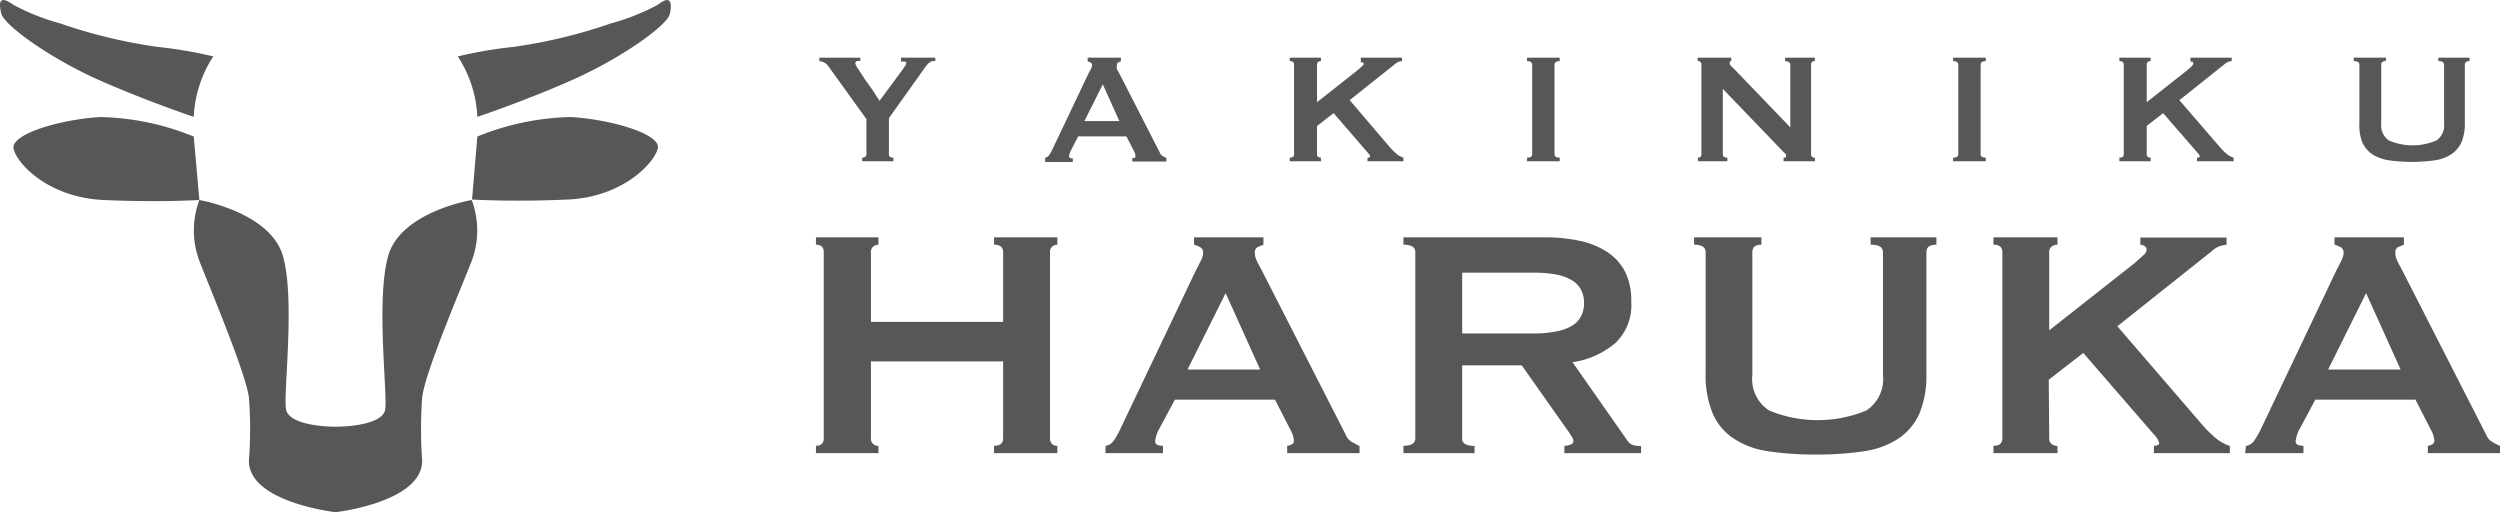
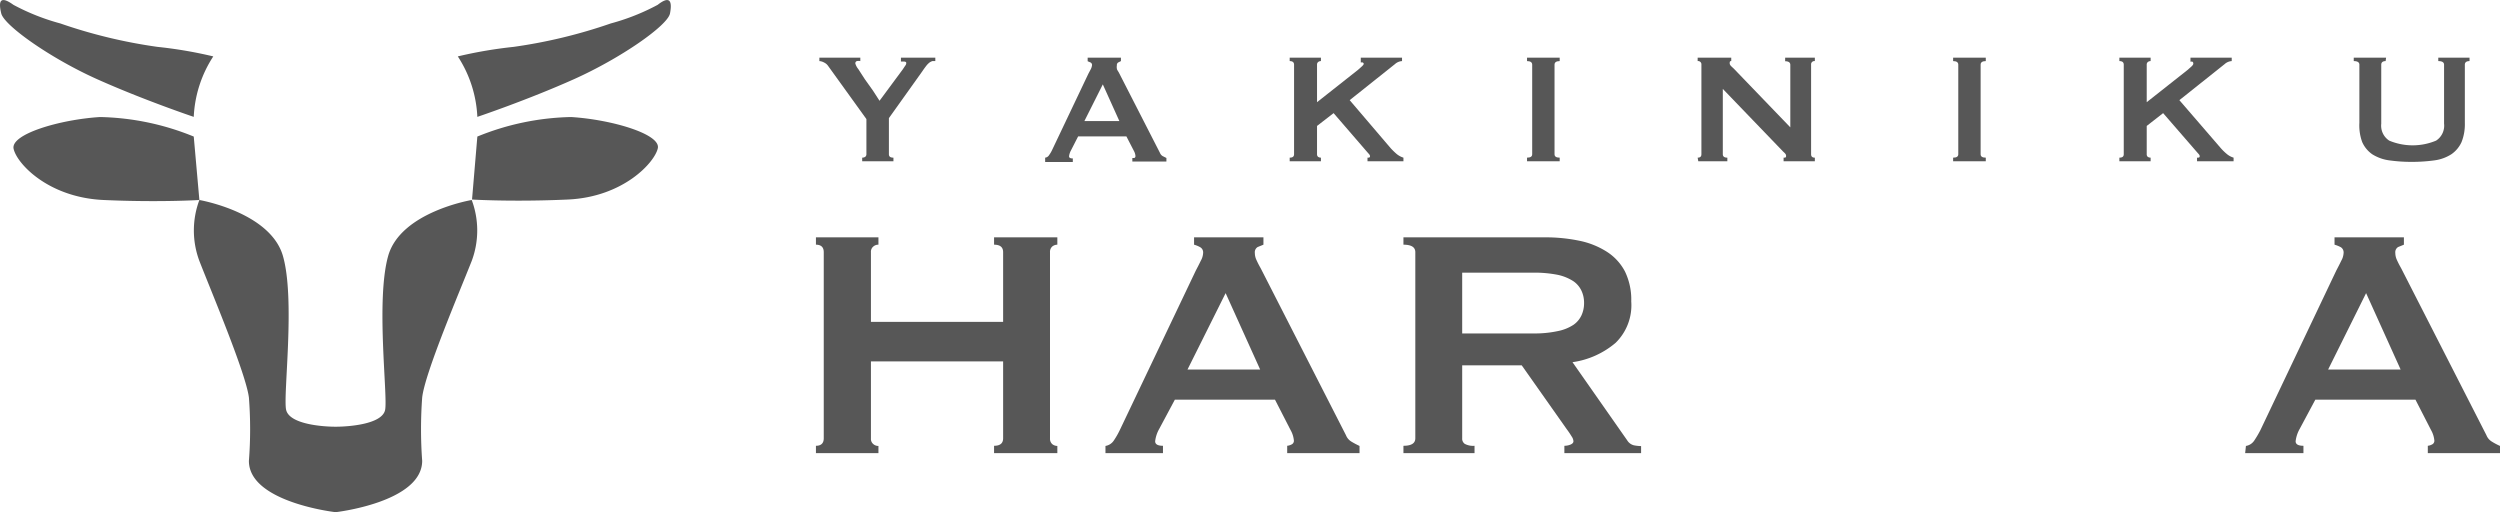
<svg xmlns="http://www.w3.org/2000/svg" viewBox="0 0 160 32.78">
  <defs>
    <style>.cls-1{fill:#575757;}</style>
  </defs>
  <g id="レイヤー_2" data-name="レイヤー 2">
    <g id="レイヤー_2-2" data-name="レイヤー 2">
      <path class="cls-1" d="M30.55,8.74a16.69,16.69,0,0,1,6-1.25c2.58.16,5.75,1.09,5.55,2s-2.21,3.12-5.76,3.28-6.13,0-6.13,0Z" />
      <path class="cls-1" d="M30.55,7.48s3.21-1.08,6.18-2.41,6-3.43,6.15-4.21,0-1.17-.79-.55a14.05,14.05,0,0,1-3,1.19A32.86,32.86,0,0,1,32.87,3a28.35,28.35,0,0,0-3.57.61A7.71,7.71,0,0,1,30.55,7.48Z" />
      <path class="cls-1" d="M21.48,32.78s-5.55-.63-5.55-3.28a26.4,26.4,0,0,0,0-4.06c-.2-1.56-2.38-6.71-3.17-8.74a5.57,5.57,0,0,1,0-3.9s4.55.78,5.35,3.59,0,8.89.2,9.83,2.37,1.09,3.17,1.09,3-.15,3.17-1.09-.6-7,.19-9.83,5.35-3.59,5.35-3.59a5.57,5.57,0,0,1,0,3.9c-.79,2-3,7.18-3.17,8.74a27.78,27.78,0,0,0,0,4.06C27,32.15,21.48,32.78,21.48,32.78Z" />
      <path class="cls-1" d="M12.4,8.74a16.69,16.69,0,0,0-6-1.25C3.84,7.65.67,8.58.87,9.52s2.21,3.12,5.76,3.28,6.13,0,6.13,0Z" />
      <path class="cls-1" d="M12.4,7.48S9.19,6.4,6.22,5.07.27,1.64.08.86,0-.31.86.31a14.05,14.05,0,0,0,3,1.19A32.86,32.86,0,0,0,10.08,3a27.77,27.77,0,0,1,3.57.61A7.71,7.71,0,0,0,12.4,7.48Z" />
      <path class="cls-1" d="M64.2,16.14c0-.32-.19-.48-.58-.48v-.47h4.05v.47a.52.52,0,0,0-.33.12.46.46,0,0,0-.14.36V28.06a.46.46,0,0,0,.14.36.52.52,0,0,0,.33.12V29H63.62v-.47c.39,0,.58-.16.58-.48V23.13H55.74v4.93a.43.43,0,0,0,.15.36.48.48,0,0,0,.33.12V29h-4v-.47c.33,0,.5-.16.5-.48V16.14c0-.32-.17-.48-.5-.48v-.47h4v.47a.48.48,0,0,0-.33.12.43.43,0,0,0-.15.36V20.6H64.2Z" />
      <path class="cls-1" d="M70.75,28.54a.79.79,0,0,0,.53-.34,5.19,5.19,0,0,0,.38-.66l4.87-10.22c.12-.23.23-.44.32-.63a1.12,1.12,0,0,0,.15-.5.38.38,0,0,0-.19-.37,1.68,1.68,0,0,0-.39-.16v-.47h4.44v.47l-.37.15a.39.39,0,0,0-.18.38,1.06,1.06,0,0,0,.09.42,5.79,5.79,0,0,0,.28.55l5.46,10.69a.84.84,0,0,0,.36.42q.23.14.51.27V29H82.38v-.47a.72.72,0,0,0,.27-.08.26.26,0,0,0,.16-.24,1.65,1.65,0,0,0-.21-.68l-1-1.95H75.19l-1,1.87a2.09,2.09,0,0,0-.26.79c0,.19.16.29.5.29V29H70.75Zm9.9-4.89-2.21-4.89L76,23.65Z" />
      <path class="cls-1" d="M98.81,15.19a10.63,10.63,0,0,1,2.28.22,5.2,5.2,0,0,1,1.76.71A3.33,3.33,0,0,1,104,17.38a4.12,4.12,0,0,1,.4,1.91,3.36,3.36,0,0,1-1,2.65,5.43,5.43,0,0,1-2.76,1.24l3.5,5a.7.7,0,0,0,.43.32,2.68,2.68,0,0,0,.46.05V29h-4.91v-.47a1,1,0,0,0,.4-.08q.18-.08.18-.21a.58.58,0,0,0-.11-.3,5.33,5.33,0,0,0-.31-.46l-2.89-4.1H93.58v4.67a.4.4,0,0,0,.17.36,1.13,1.13,0,0,0,.62.12V29H89.82v-.47c.51,0,.76-.16.76-.48V16.14c0-.32-.25-.48-.76-.48v-.47Zm-.69,6.15a7,7,0,0,0,1.58-.15,2.82,2.82,0,0,0,1-.4,1.52,1.52,0,0,0,.52-.62,1.85,1.85,0,0,0,.16-.78,1.8,1.8,0,0,0-.16-.77,1.52,1.52,0,0,0-.52-.62,3,3,0,0,0-1-.41,7.7,7.7,0,0,0-1.58-.14H93.58v3.89Z" />
-       <path class="cls-1" d="M112.73,15.66c-.38,0-.58.16-.58.48V24a2.4,2.4,0,0,0,1.07,2.27,8.14,8.14,0,0,0,6.23,0A2.41,2.41,0,0,0,120.51,24V16.14c0-.32-.26-.48-.79-.48v-.47h4.21v.47c-.43,0-.64.16-.64.48v7.75a6.36,6.36,0,0,1-.44,2.56,3.77,3.77,0,0,1-1.34,1.61,5.38,5.38,0,0,1-2.22.82,19.87,19.87,0,0,1-3.06.21,19.69,19.69,0,0,1-3.06-.21,5.28,5.28,0,0,1-2.22-.82,3.64,3.64,0,0,1-1.34-1.61,6.35,6.35,0,0,1-.45-2.56V16.14c0-.32-.25-.48-.74-.48v-.47h4.31Z" />
-       <path class="cls-1" d="M131.15,28.06a.41.41,0,0,0,.16.36.59.59,0,0,0,.37.12V29h-4.1v-.47q.57,0,.57-.48V16.14q0-.48-.57-.48v-.47h4.1v.47a.59.59,0,0,0-.37.12.41.41,0,0,0-.16.36v5l5.44-4.28.58-.52a.52.52,0,0,0,.21-.33.29.29,0,0,0-.12-.26.51.51,0,0,0-.28-.08v-.47h5.52v.47a1.44,1.44,0,0,0-.94.4l-6.05,4.81L141,27.25a7.45,7.45,0,0,0,.8.78,2.71,2.71,0,0,0,.91.51V29h-4.86v-.47c.22,0,.34-.06.34-.19a1.45,1.45,0,0,0-.37-.57l-4.49-5.18-2.21,1.71Z" />
      <path class="cls-1" d="M143.74,28.54a.79.79,0,0,0,.53-.34,6.76,6.76,0,0,0,.39-.66l4.86-10.22c.12-.23.23-.44.32-.63a1.12,1.12,0,0,0,.15-.5.39.39,0,0,0-.18-.37,2,2,0,0,0-.4-.16v-.47h4.44v.47l-.37.15a.39.39,0,0,0-.18.38,1.06,1.06,0,0,0,.09.42,5.79,5.79,0,0,0,.28.55l5.46,10.69a.84.84,0,0,0,.36.42q.22.14.51.27V29h-4.62v-.47a.68.68,0,0,0,.26-.08.26.26,0,0,0,.16-.24,1.65,1.65,0,0,0-.21-.68l-1-1.95h-6.41l-1,1.87a2.09,2.09,0,0,0-.26.79c0,.19.16.29.5.29V29h-3.73Zm9.9-4.89-2.21-4.89L149,23.65Z" />
      <path class="cls-1" d="M55.06,3.69v.22a.54.54,0,0,0-.22,0,.15.15,0,0,0-.1.15,1,1,0,0,0,.19.36l.42.65.52.73.42.65,1.48-2,.16-.24A.27.27,0,0,0,58,4.05c0-.06,0-.09-.12-.11l-.22,0V3.69h2.2v.22l-.19,0a.76.76,0,0,0-.18.09,1.25,1.25,0,0,0-.2.2c-.07.09-.16.21-.26.36l-2.14,3V9.87c0,.15.09.22.29.22v.23h-2v-.23a.36.36,0,0,0,.19-.05.21.21,0,0,0,.08-.17V7.62L53,4.22A.64.64,0,0,0,52.74,4a.71.71,0,0,0-.3-.09V3.69Z" />
      <path class="cls-1" d="M66.89,10.09a.33.33,0,0,0,.25-.16,1.93,1.93,0,0,0,.19-.32l2.33-4.9.16-.3a.75.75,0,0,0,.07-.24A.18.18,0,0,0,69.8,4l-.19-.08V3.69h2.13v.22L71.56,4a.2.2,0,0,0-.08.19.51.51,0,0,0,0,.2c0,.07.07.15.13.26l2.63,5.14a.42.42,0,0,0,.17.2l.24.12v.23H72.47v-.23l.13,0a.13.13,0,0,0,.07-.12.79.79,0,0,0-.1-.33l-.48-.93H69l-.46.9a1.06,1.06,0,0,0-.12.37c0,.1.08.14.24.14v.23H66.89Zm4.75-2.34L70.58,5.4,69.4,7.75Z" />
      <path class="cls-1" d="M84.29,9.87a.21.21,0,0,0,.07.17.35.35,0,0,0,.18.05v.23h-2v-.23c.19,0,.28-.07.28-.22V4.14c0-.15-.09-.23-.28-.23V3.69h2v.22a.28.28,0,0,0-.18.06.21.21,0,0,0-.07.17v2.4L86.9,4.48l.27-.24c.07-.07.11-.12.11-.16A.15.15,0,0,0,87.22,4a.28.28,0,0,0-.13,0V3.69h2.64v.22a.74.74,0,0,0-.45.19l-2.9,2.31L89,9.48a4.48,4.48,0,0,0,.38.37,1.29,1.29,0,0,0,.44.24v.23H87.52v-.23c.1,0,.16,0,.16-.09s-.06-.13-.18-.27L85.35,7.24l-1.06.82Z" />
      <path class="cls-1" d="M97.73,10.09c.22,0,.33-.07.33-.22V4.14c0-.15-.11-.23-.33-.23V3.69h2.09v.22c-.22,0-.33.08-.33.23V9.87c0,.15.11.22.33.22v.23H97.73Z" />
      <path class="cls-1" d="M108.65,10.09c.16,0,.24-.07.24-.22V4.14a.21.21,0,0,0-.24-.23V3.69h2.15v.22c-.06,0-.1,0-.1.13s.09.19.26.35l3.62,3.76v-4c0-.15-.11-.23-.33-.23V3.69h1.9v.22a.21.21,0,0,0-.24.23V9.87c0,.15.08.22.24.22v.23h-2v-.23c.11,0,.16,0,.16-.11s-.06-.16-.2-.29l-3.85-4V9.87c0,.15.1.22.29.22v.23h-1.86Z" />
      <path class="cls-1" d="M125,10.09c.22,0,.33-.07.33-.22V4.14c0-.15-.11-.23-.33-.23V3.69h2.09v.22c-.22,0-.33.08-.33.23V9.87c0,.15.11.22.33.22v.23H125Z" />
      <path class="cls-1" d="M137.39,9.87a.21.21,0,0,0,.07.17.35.35,0,0,0,.18.05v.23h-2v-.23c.19,0,.28-.07.28-.22V4.14c0-.15-.09-.23-.28-.23V3.69h2v.22a.28.28,0,0,0-.18.06.21.21,0,0,0-.07.17v2.4L140,4.48l.27-.24c.07-.07.1-.12.1-.16a.14.14,0,0,0-.05-.13.28.28,0,0,0-.13,0V3.69h2.64v.22a.74.74,0,0,0-.45.19l-2.9,2.31,2.65,3.07a3.36,3.36,0,0,0,.38.37,1.2,1.2,0,0,0,.44.24v.23h-2.34v-.23c.11,0,.17,0,.17-.09s-.06-.13-.18-.27l-2.16-2.49-1.05.82Z" />
      <path class="cls-1" d="M152.68,3.91c-.18,0-.28.08-.28.23V7.92A1.14,1.14,0,0,0,152.91,9a3.88,3.88,0,0,0,3,0,1.14,1.14,0,0,0,.51-1.09V4.14c0-.15-.12-.23-.37-.23V3.69h2v.22c-.2,0-.3.08-.3.23V7.86a3.09,3.09,0,0,1-.21,1.23,1.9,1.9,0,0,1-.65.78,2.66,2.66,0,0,1-1.06.39,10.62,10.62,0,0,1-1.47.1,10.4,10.4,0,0,1-1.47-.1,2.71,2.71,0,0,1-1.07-.39,1.88,1.88,0,0,1-.64-.78A3.09,3.09,0,0,1,151,7.86V4.14c0-.15-.12-.23-.36-.23V3.69h2.07Z" />
    </g>
  </g>
</svg>